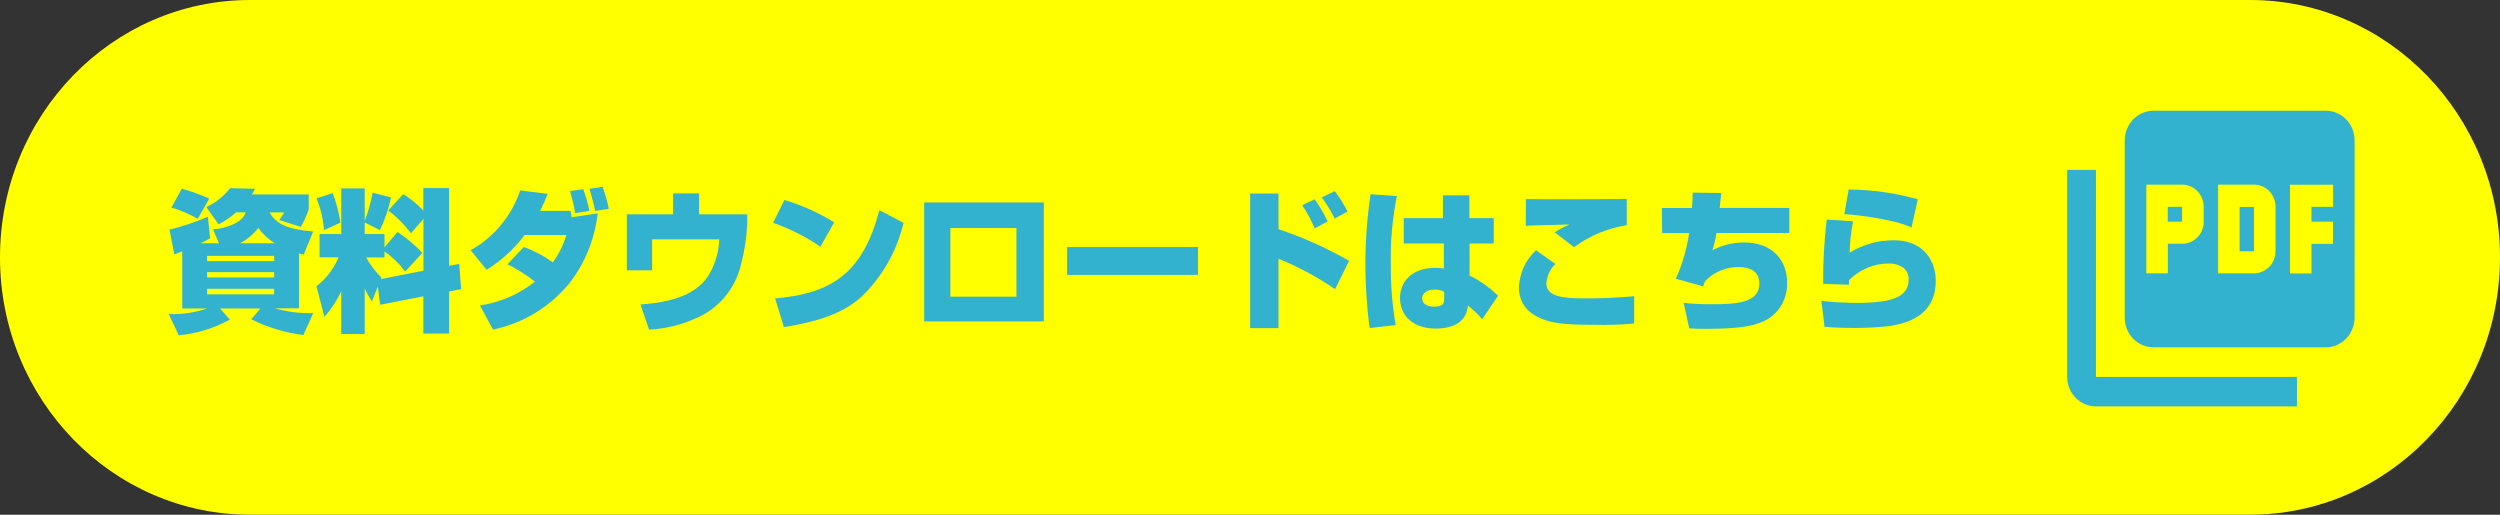
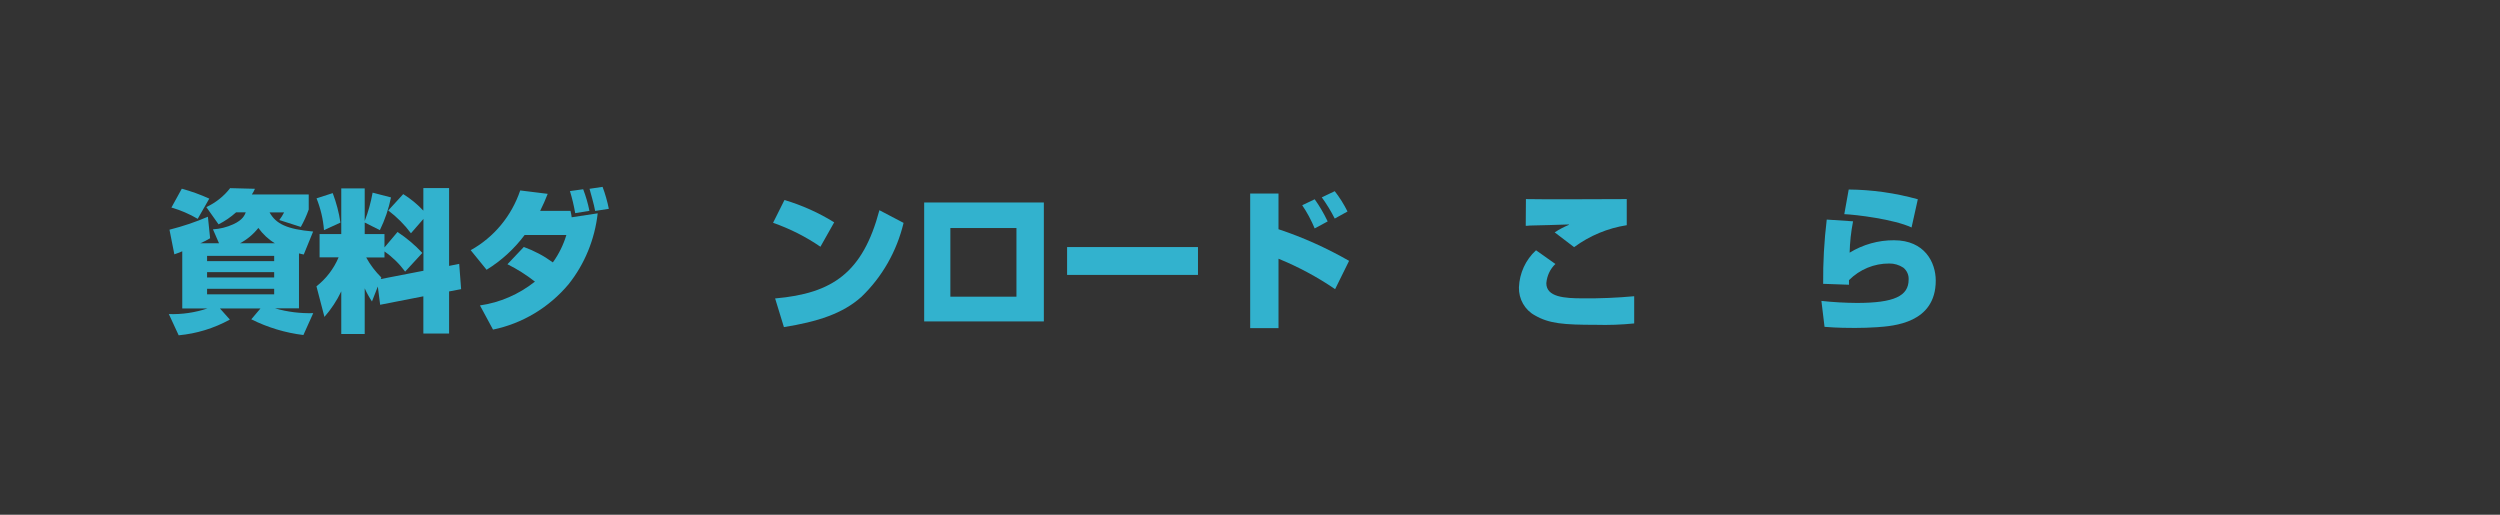
<svg xmlns="http://www.w3.org/2000/svg" id="_字" viewBox="0 0 272 56">
  <rect x="0" y="0" width="272" height="56" fill="#333333" stroke="none" />
  <defs>
    <style>.cls-1{fill:none;}.cls-2{clip-path:url(#clippath);}.cls-3{fill:#ff0;}.cls-4{fill:#32b2ce;}.cls-5{clip-path:url(#clippath-1);}</style>
    <clipPath id="clippath">
      <rect class="cls-1" width="272" height="56" />
    </clipPath>
    <clipPath id="clippath-1">
      <rect class="cls-1" width="271.99" height="56" />
    </clipPath>
  </defs>
  <g id="_ループ_2023">
    <g id="_ループ_2022">
      <g id="_ループ_2021">
        <g class="cls-2">
          <g id="_ループ_2020">
            <g id="_ループ_2019">
              <g class="cls-5">
                <g id="_ループ_2018">
-                   <path id="_ス_4098" class="cls-3" d="M27.2,0H244.8c15.02,0,27.2,12.54,27.2,28s-12.18,28-27.2,28H27.2C12.18,56,0,43.46,0,28S12.18,0,27.2,0" />
-                 </g>
+                   </g>
              </g>
            </g>
          </g>
        </g>
      </g>
    </g>
    <g>
-       <path id="_ス_4099" class="cls-4" d="M253.05,12.05h-18.75c-1.72,0-3.12,1.44-3.13,3.22v19.3c0,1.78,1.4,3.21,3.13,3.22h18.75c1.72,0,3.12-1.44,3.13-3.22V15.26c0-1.77-1.4-3.21-3.13-3.21m-13.28,12.06c0,1.33-1.05,2.41-2.34,2.41h-1.57v3.22h-2.34v-9.65h3.9c1.29,0,2.34,1.08,2.34,2.41h0v1.62h0Zm7.81,3.22c0,1.33-1.05,2.41-2.34,2.41h-3.91v-9.65h3.91c1.29,0,2.34,1.08,2.34,2.41h0v4.83h0Zm6.25-4.82h-2.34v1.61h2.34v2.41h-2.34v3.22h-2.34v-9.65h4.69v2.41Zm-17.98,1.61h1.56v-1.61h-1.56v1.61Zm-7.81-5.63h-3.13v22.51c0,1.78,1.4,3.22,3.13,3.22h21.87v-3.21h-21.87V18.48Zm15.62,8.85h1.57v-4.82h-1.56v4.82Z" />
      <path id="_ス_4100" class="cls-4" d="M32.53,33.55h-2.6c1.35,.39,2.75,.56,4.15,.52l-1.07,2.38c-1.97-.24-3.89-.82-5.67-1.71l1-1.18h-4.41l1.08,1.21c-1.73,.95-3.62,1.53-5.57,1.71l-1.07-2.31c1.42,.05,2.85-.16,4.2-.61h-2.74v-6.22c-.4,.17-.55,.22-.86,.33l-.53-2.68c1.43-.36,2.83-.83,4.18-1.41l.24,2.34c-.34,.21-.7,.39-1.07,.55h2.04l-.66-1.52c.76-.04,1.51-.23,2.21-.55,1.05-.48,1.24-1,1.36-1.3h-1.05c-.58,.52-1.22,.96-1.91,1.31l-1.33-1.88c1.01-.47,1.9-1.17,2.59-2.06l2.7,.07c-.09,.22-.21,.42-.34,.62h6.19v1.63c-.23,.66-.52,1.29-.86,1.9l-2.34-.75c.2-.26,.37-.54,.52-.83h-1.58c.7,1.26,1.91,1.83,4.74,2.08l-1.02,2.5c-.18-.03-.23-.05-.52-.12v5.99Zm-12.75-13.02c1.02,.28,2.02,.64,2.99,1.08l-1.26,2.2c-.9-.53-1.86-.94-2.86-1.23l1.13-2.05Zm2.75,7.88h7.3v-.57h-7.3v.57Zm0,1.78h7.3v-.58h-7.3v.58Zm0,1.83h7.3v-.6h-7.3v.6Zm7.38-5.55c-.7-.42-1.31-.99-1.8-1.67-.55,.69-1.23,1.26-2,1.67h3.8Z" />
      <path id="_ス_4101" class="cls-4" d="M41.1,31.19l-.63,1.61c-.3-.45-.57-.93-.79-1.43v4.97h-2.55v-4.64c-.48,1.01-1.1,1.94-1.83,2.78l-.87-3.33c1.05-.82,1.88-1.9,2.41-3.15h-2.07v-2.53h2.36v-4.97h2.55v3.54c.39-.99,.67-2.02,.86-3.08l2,.52c-.25,1.24-.66,2.43-1.21,3.56l-1.65-.83v1.26h2.15v1.45l1.42-1.68c.98,.65,1.89,1.41,2.7,2.28l-1.87,2.03c-.63-.85-1.39-1.6-2.25-2.19v.65h-1.99c.44,.81,1,1.54,1.65,2.18l-.06,.17,4.64-.9v-5.64l-1.36,1.56c-.7-.94-1.54-1.78-2.47-2.48l1.63-1.78c.8,.5,1.54,1.1,2.19,1.8v-2.46h2.8v8.47l1.1-.22,.21,2.75-1.31,.25v4.58h-2.8v-4.05l-4.7,.92-.25-1.96Zm-4.9-10.18c.39,1.04,.68,2.11,.84,3.21l-1.79,.82c-.09-1.19-.37-2.36-.81-3.46l1.76-.57Z" />
      <path id="_ス_4102" class="cls-4" d="M56.99,26.87c1.13,.41,2.19,.97,3.16,1.68,.65-.9,1.15-1.91,1.47-2.98h-4.54c-1.14,1.52-2.54,2.8-4.14,3.78l-1.73-2.13c2.53-1.4,4.45-3.72,5.39-6.5l2.99,.37c-.24,.63-.52,1.25-.82,1.85h3.3c.06,.23,.1,.46,.13,.7l2.83-.43c-.32,2.84-1.42,5.53-3.18,7.73-2.13,2.53-5.02,4.26-8.21,4.92l-1.42-2.63c2.18-.31,4.24-1.21,5.98-2.59-.93-.73-1.94-1.37-2.99-1.89l1.78-1.88Zm5.59-3.69c-.14-.81-.33-1.61-.57-2.39l1.44-.2c.29,.76,.52,1.54,.68,2.35l-1.55,.25Zm2.17-.23c-.06-.5-.61-2.39-.61-2.41l1.42-.21c.29,.78,.52,1.58,.68,2.39l-1.49,.23Z" />
-       <path id="_ス_4103" class="cls-4" d="M76.06,21.04v2.28h5.24v.98c-.06,1.52-.29,3.03-.68,4.49-.62,2.62-2.42,4.78-4.85,5.81-1.63,.75-3.38,1.18-5.15,1.26l-.93-2.73c3.04-.22,6.17-.93,7.55-3.42,.62-1.12,.97-2.38,1.02-3.67h-7.31v3.37h-2.75v-6.09h5.03v-2.28h2.84Z" />
      <path id="_ス_4104" class="cls-4" d="M89.27,26.85c-1.6-1.1-3.34-1.97-5.16-2.61l1.24-2.48c1.9,.57,3.72,1.38,5.41,2.43l-1.5,2.66Zm-4.93,5.62c6.24-.55,9.53-2.79,11.34-9.6l2.63,1.38c-.74,3.09-2.33,5.88-4.59,8.05-2.04,1.83-4.77,2.7-8.43,3.29l-.96-3.13Z" />
      <path id="_ス_4105" class="cls-4" d="M113.57,34.97h-13.02v-12.94h13.02v12.94Zm-2.98-10.16h-7.19v7.47h7.19v-7.47Z" />
      <rect id="_方形_763" class="cls-4" x="116.1" y="26.88" width="14.24" height="3.03" />
      <path id="_ス_4106" class="cls-4" d="M139.1,21.06v3.88c2.66,.88,5.23,2.04,7.68,3.44l-1.52,3.08c-1.93-1.32-4-2.43-6.16-3.31v7.55h-3.08v-14.64h3.08Zm3.94,3.8c-.37-.89-.82-1.74-1.36-2.53l1.36-.65c.54,.76,1.01,1.57,1.41,2.41l-1.41,.76Zm2.18-1.08c-.41-.81-.88-1.58-1.41-2.31l1.41-.67c.54,.69,1,1.43,1.39,2.21l-1.39,.77Z" />
-       <path id="_ス_4107" class="cls-4" d="M151.98,21.33c-.48,2.42-.71,4.89-.66,7.37-.02,2.24,.15,4.47,.53,6.67l-2.83,.32c-.65-4.83-.62-9.73,.1-14.56l2.86,.2Zm5.01,2.4v-2.48h2.88v2.48h2.65v2.76h-2.63v3.49c1.14,.56,2.19,1.3,3.1,2.2l-1.73,2.55c-.15-.17-.45-.52-.68-.73-.63-.57-.69-.63-.87-.78l-.03,.22c-.26,2.06-2.41,2.31-3.43,2.31-2.8,0-3.93-1.67-3.93-3.33s1.18-3.28,3.85-3.28c.31,0,.62,.02,.92,.08v-2.73h-4.36v-2.76h4.26Zm.13,8.01c-.32-.16-.67-.24-1.02-.23-.91,0-1.37,.42-1.37,.95s.47,.91,1.28,.91c1.12,0,1.12-.48,1.12-.91v-.72Z" />
      <path id="_ス_4108" class="cls-4" d="M169.24,28.71c-.58,.54-.93,1.29-1,2.1,0,1.51,1.96,1.65,3.97,1.65,1.87,.02,3.73-.06,5.59-.23v2.96c-1.39,.14-2.78,.19-4.17,.15-3.51,0-5.09-.13-6.64-1.03-1.09-.59-1.76-1.77-1.73-3.04,.06-1.55,.73-3.01,1.86-4.04l2.12,1.5Zm7.76-4.21c-2.07,.32-4.04,1.14-5.74,2.39l-2.11-1.61c.49-.32,1-.59,1.53-.81l.03-.05c-2.1,.07-2.31,.07-4.27,.12-.13,.02-.37,.03-.44,.03l.02-2.91c1.6,.05,9.32,0,10.97,0v2.84Z" />
-       <path id="_ス_4109" class="cls-4" d="M187.28,20.99c-.1,.95-.13,1.25-.18,1.63h7.58v2.73h-7.93c-.09,.64-.24,1.27-.44,1.88,1.07-.56,2.25-.85,3.44-.85,3.1,0,4.69,1.94,4.69,4.39,.05,1.67-.82,3.23-2.25,4.03-1.12,.57-2.43,.98-6.69,.98-.7,0-1.08-.02-1.71-.05l-.61-2.78c.99,.11,1.99,.16,2.99,.15,2.63,0,5.25-.08,5.25-2.26,0-1.5-1.32-1.78-2.17-1.78-1.29-.04-2.54,.43-3.51,1.3-.23,.2-.38,.49-.42,.8l-2.99-.83c.71-1.58,1.2-3.25,1.45-4.97h-2.94l-.03-2.73h3.28c.05-.6,.06-1.08,.08-1.67l3.09,.04Z" />
      <path id="_ス_4110" class="cls-4" d="M201.61,24.1c-.22,1.12-.34,2.25-.37,3.39,1.46-.89,3.13-1.36,4.83-1.35,3.34,0,4.54,2.41,4.54,4.39,0,4.63-4.59,4.94-6.38,5.07-.79,.05-1.6,.08-2.41,.08-.48,0-1.91,0-3.31-.12l-.34-2.82c1.28,.14,2.56,.21,3.85,.22,4.06,0,5.64-.75,5.64-2.54,.03-.5-.19-.99-.58-1.3-.46-.3-.99-.46-1.53-.45-1.64-.01-3.21,.64-4.38,1.81v.5l-2.81-.1c-.02-2.34,.11-4.67,.39-6.99l2.87,.19Zm6.37,.65c-1.92-.9-6.08-1.4-7.32-1.45l.48-2.68c2.54,.02,5.07,.38,7.52,1.06l-.68,3.06Z" />
    </g>
  </g>
</svg>